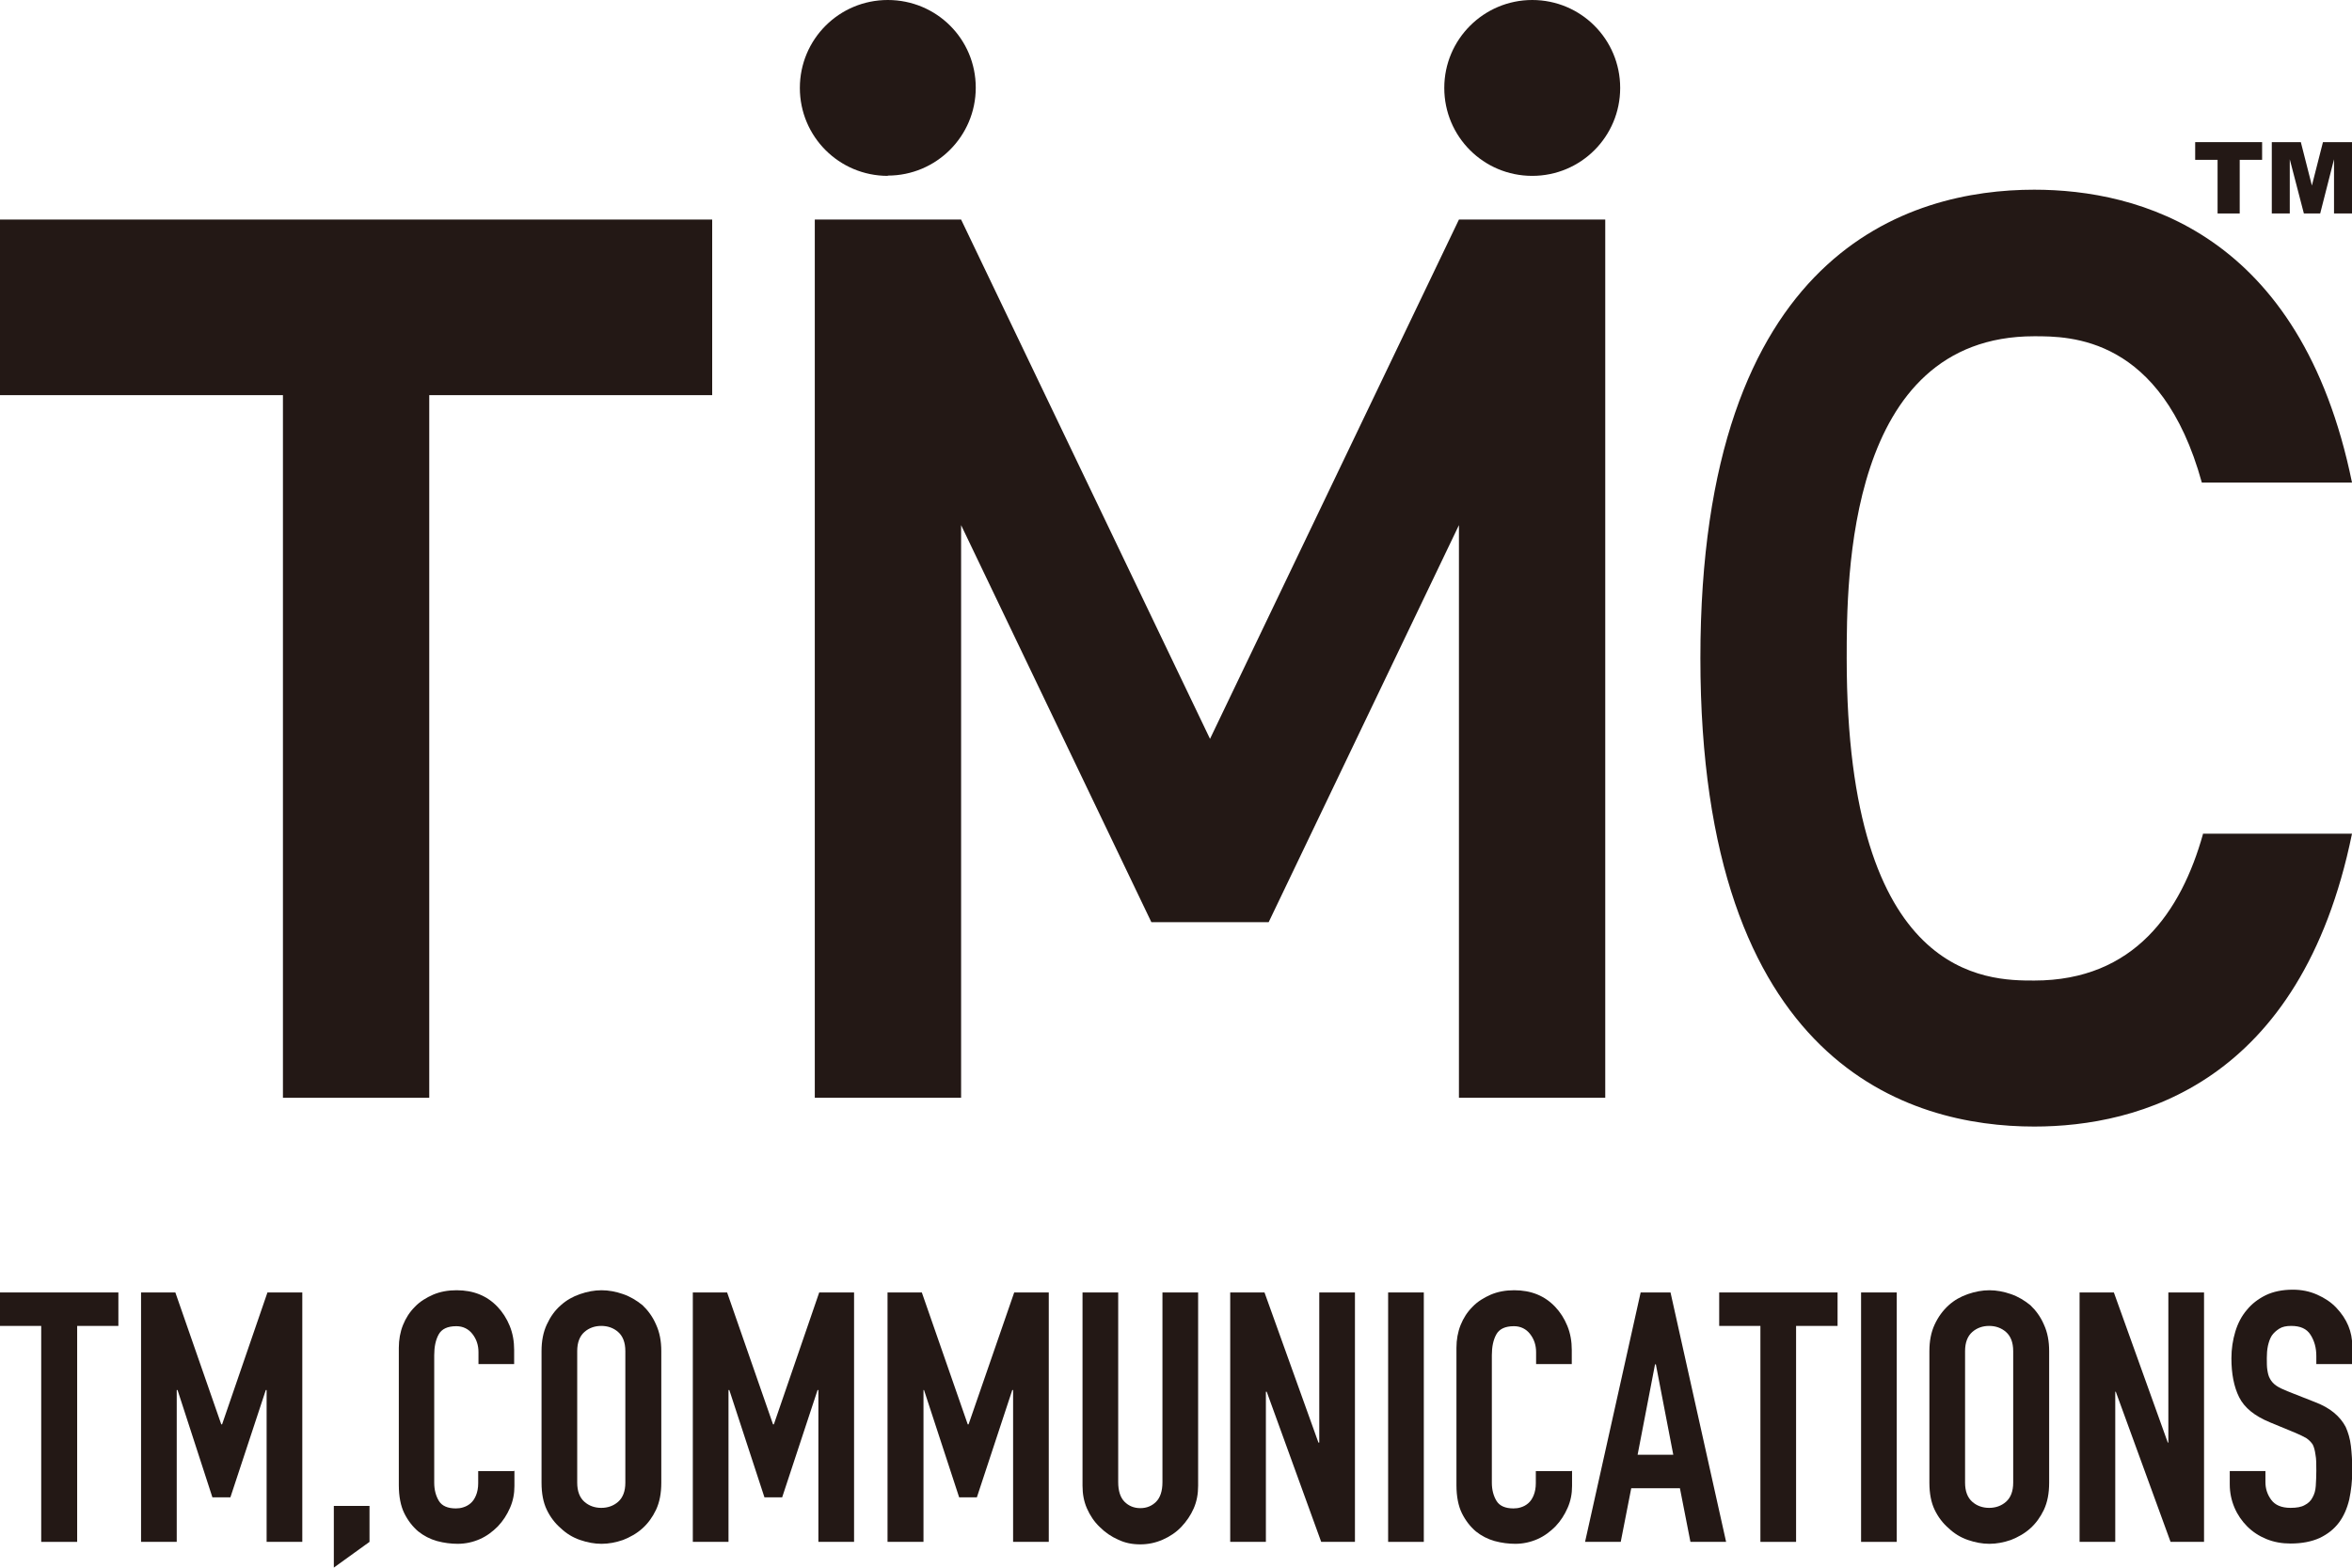
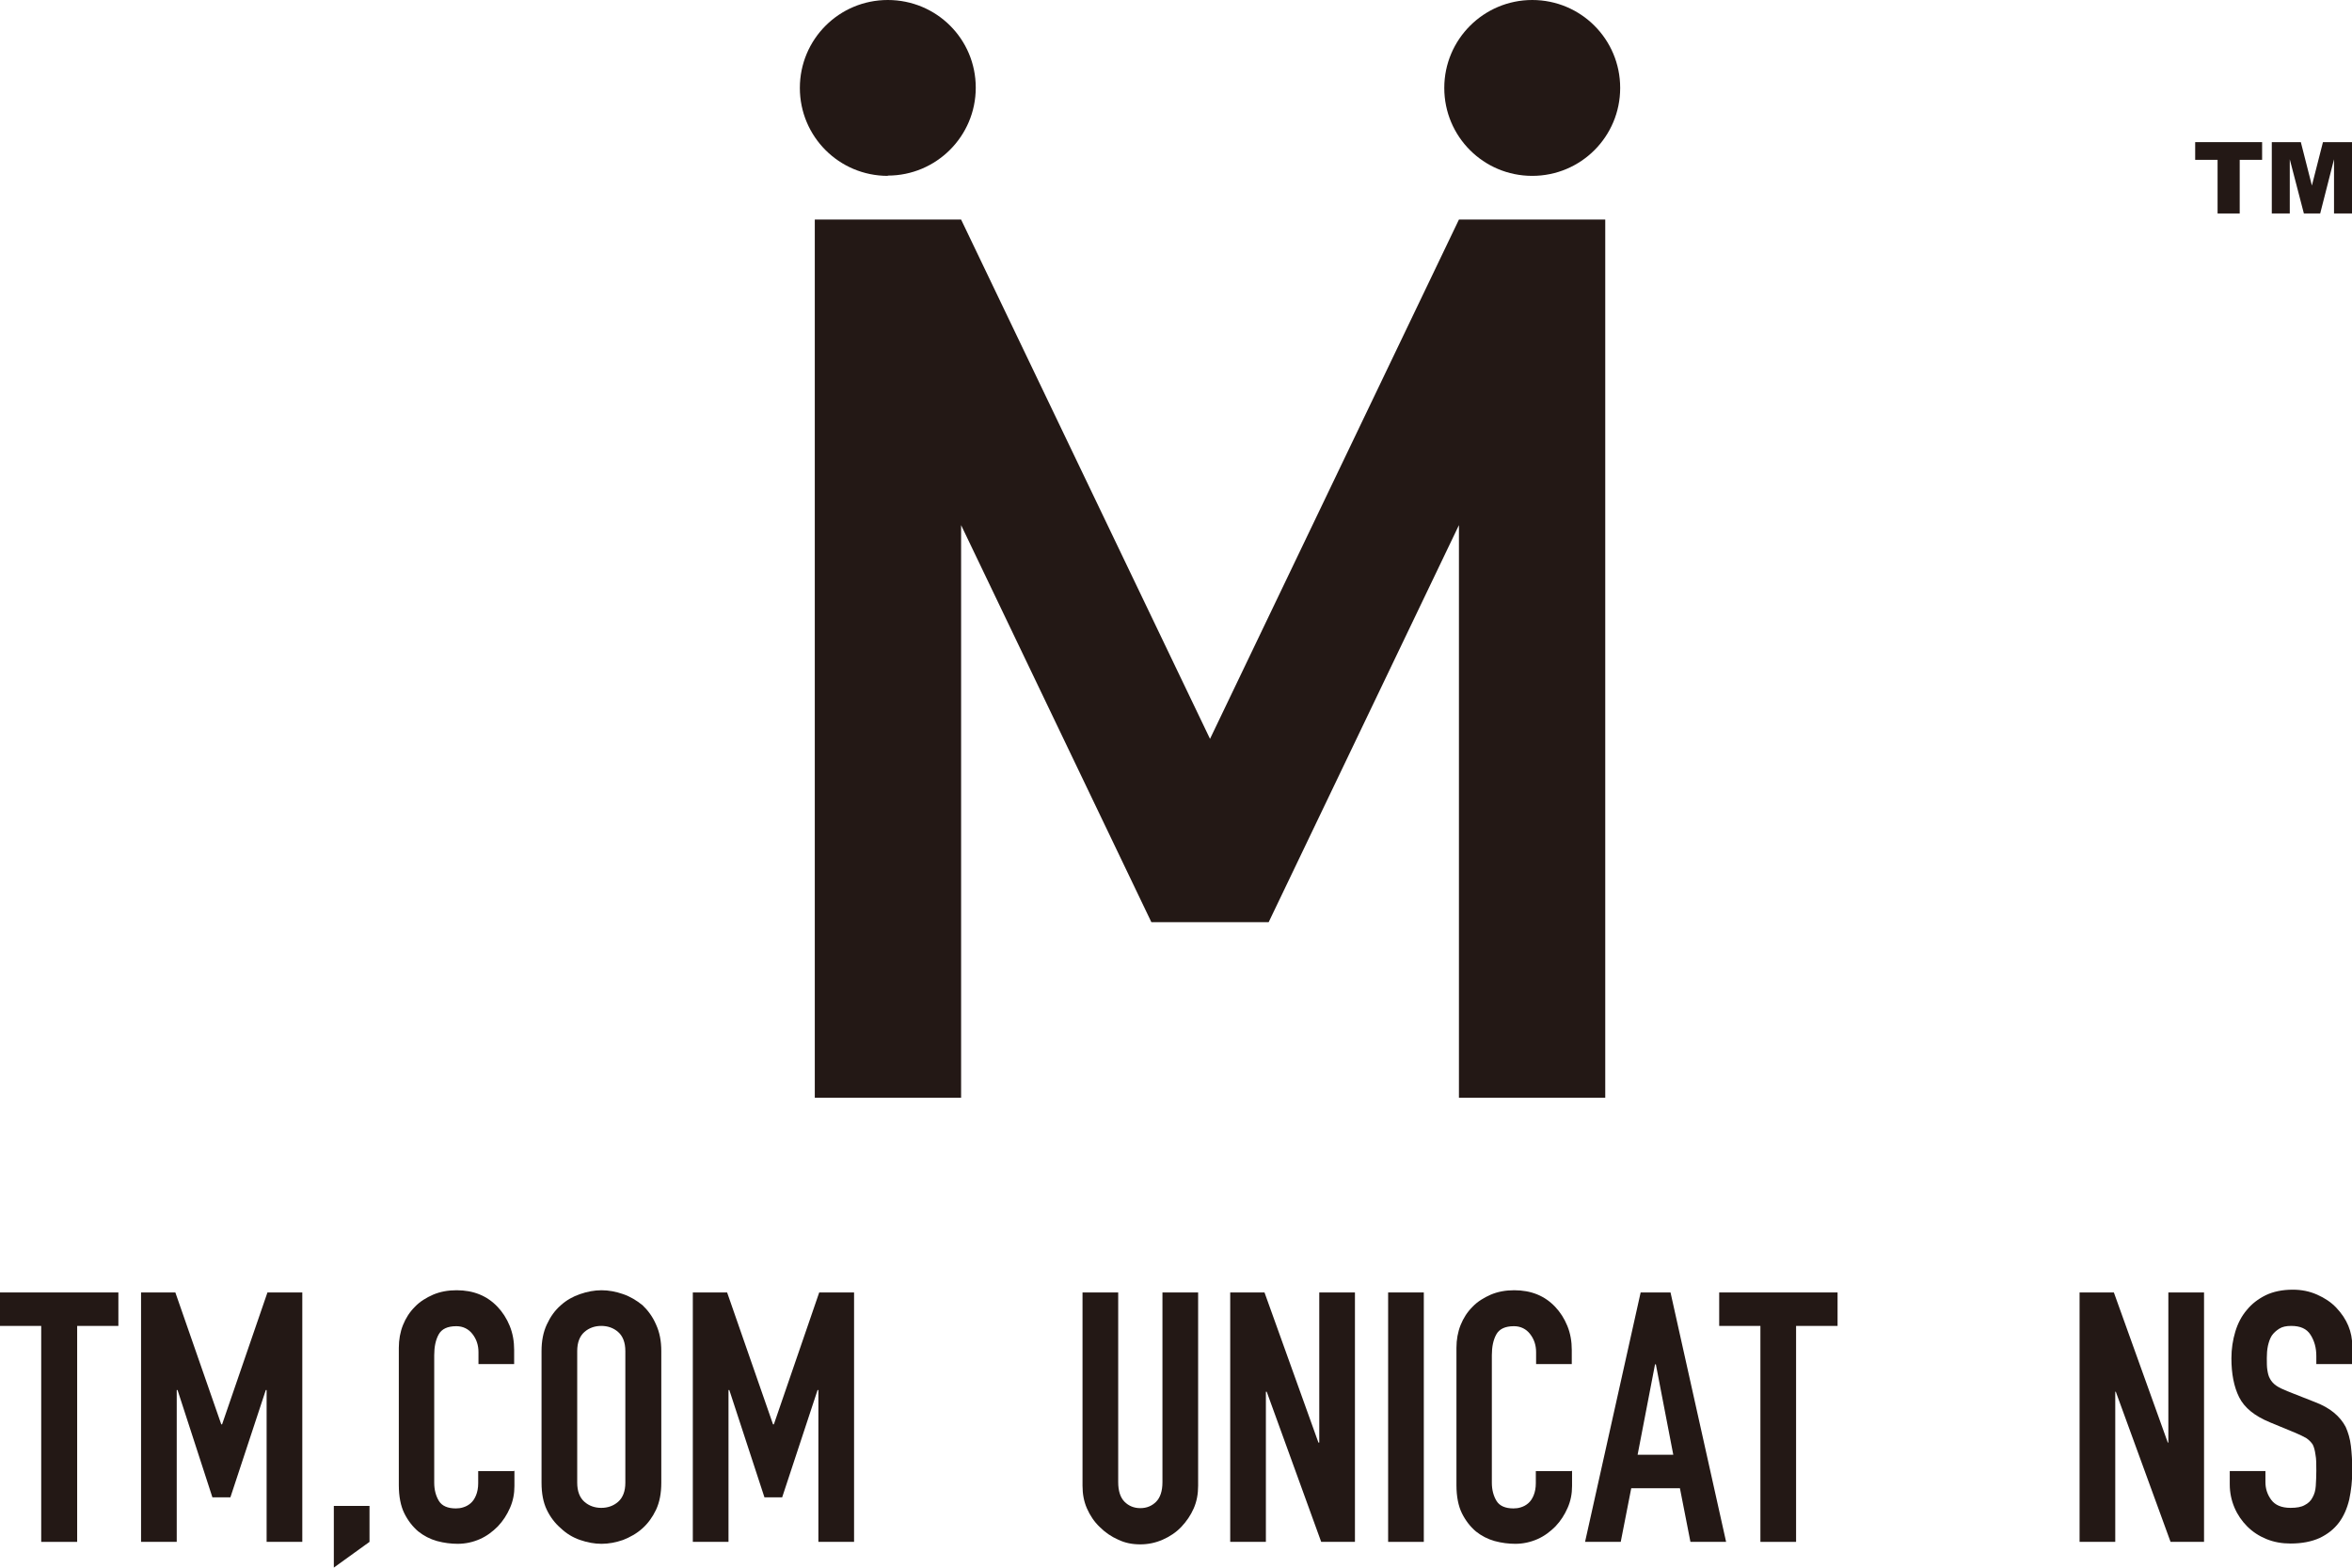
<svg xmlns="http://www.w3.org/2000/svg" id="_レイヤー_2" data-name="レイヤー 2" viewBox="0 0 85.04 56.69">
  <defs>
    <style>      .cls-1 {        fill: #231815;      }    </style>
  </defs>
  <g id="_レイヤー_1-2" data-name="レイヤー 1">
    <g>
      <polygon class="cls-1" points="1.49 55.76 1.49 47.95 0 47.95 0 46.74 4.28 46.74 4.28 47.95 2.79 47.95 2.79 55.76 1.49 55.76" />
      <polygon class="cls-1" points="5.1 55.76 5.1 46.74 6.34 46.74 8 51.51 8.03 51.51 9.67 46.74 10.93 46.74 10.93 55.76 9.64 55.76 9.64 50.27 9.61 50.27 8.33 54.15 7.68 54.15 6.42 50.27 6.39 50.27 6.39 55.76 5.1 55.76" />
      <polygon class="cls-1" points="12.07 56.69 12.07 54.46 13.36 54.46 13.36 55.76 12.07 56.69" />
      <path class="cls-1" d="m18.6,53.18v.56c0,.28-.05.54-.16.79-.11.25-.25.47-.44.67-.19.19-.4.35-.65.46-.25.11-.52.17-.8.17-.24,0-.49-.03-.75-.1-.25-.07-.48-.19-.68-.35-.2-.17-.37-.39-.5-.65s-.2-.61-.2-1.02v-4.97c0-.29.05-.57.15-.82.1-.25.24-.47.43-.66.18-.19.41-.33.66-.44.26-.11.54-.16.85-.16.61,0,1.1.2,1.48.6.18.19.33.42.44.69.11.27.16.56.16.87v.51h-1.29v-.43c0-.25-.07-.47-.22-.66-.14-.18-.34-.28-.58-.28-.32,0-.53.1-.64.3-.11.2-.16.45-.16.75v4.61c0,.26.06.48.17.66.11.18.32.27.61.27.09,0,.18-.01.27-.04.1-.03.19-.08.27-.15.08-.07.14-.16.19-.28.05-.12.08-.27.08-.44v-.44h1.29Z" />
      <path class="cls-1" d="m19.58,48.86c0-.36.06-.68.19-.96.13-.28.29-.51.51-.7.2-.18.43-.31.69-.4.26-.09.52-.14.78-.14s.52.05.78.14c.26.09.49.23.7.4.2.19.37.42.49.7.13.28.19.6.19.96v4.76c0,.38-.06.7-.19.98-.13.27-.29.49-.49.67-.21.19-.45.32-.7.42-.26.09-.52.14-.78.14s-.52-.05-.78-.14c-.26-.09-.49-.23-.69-.42-.21-.18-.38-.4-.51-.67-.13-.27-.19-.6-.19-.98v-4.76Zm1.29,4.76c0,.31.09.54.26.69.17.15.38.22.61.22s.44-.07.61-.22c.17-.15.26-.38.26-.69v-4.76c0-.31-.09-.54-.26-.69-.17-.15-.38-.22-.61-.22s-.44.07-.61.22c-.17.15-.26.38-.26.69v4.76Z" />
      <polygon class="cls-1" points="25.05 55.76 25.05 46.74 26.29 46.74 27.95 51.51 27.98 51.51 29.62 46.74 30.88 46.74 30.88 55.76 29.59 55.76 29.59 50.27 29.56 50.27 28.28 54.15 27.64 54.15 26.37 50.27 26.34 50.27 26.34 55.76 25.05 55.76" />
-       <polygon class="cls-1" points="32.09 55.76 32.09 46.74 33.33 46.74 34.99 51.51 35.02 51.51 36.67 46.74 37.92 46.74 37.92 55.76 36.63 55.76 36.63 50.27 36.6 50.27 35.32 54.15 34.68 54.15 33.41 50.27 33.39 50.27 33.39 55.76 32.09 55.76" />
-       <path class="cls-1" d="m43.32,46.74v6.99c0,.3-.05.57-.16.82-.11.25-.26.47-.45.67-.19.2-.42.35-.67.46-.25.11-.52.17-.81.17s-.55-.05-.8-.17c-.25-.11-.47-.26-.67-.46-.2-.19-.35-.42-.46-.67-.11-.25-.16-.52-.16-.82v-6.99h1.29v6.86c0,.32.08.56.23.71.15.15.34.23.57.23s.42-.08.57-.23c.15-.15.23-.39.23-.71v-6.86h1.29Z" />
+       <path class="cls-1" d="m43.32,46.74v6.99c0,.3-.05.57-.16.82-.11.25-.26.47-.45.67-.19.2-.42.35-.67.46-.25.11-.52.17-.81.17s-.55-.05-.8-.17c-.25-.11-.47-.26-.67-.46-.2-.19-.35-.42-.46-.67-.11-.25-.16-.52-.16-.82v-6.99h1.29v6.86c0,.32.08.56.23.71.15.15.34.23.57.23s.42-.08.57-.23c.15-.15.23-.39.23-.71v-6.86Z" />
      <polygon class="cls-1" points="44.48 55.76 44.48 46.74 45.72 46.74 47.67 52.17 47.7 52.17 47.7 46.74 48.99 46.74 48.99 55.76 47.77 55.76 45.8 50.33 45.77 50.33 45.77 55.76 44.48 55.76" />
      <rect class="cls-1" x="50.19" y="46.74" width="1.29" height="9.02" />
      <path class="cls-1" d="m56.84,53.18v.56c0,.28-.05.54-.16.79-.11.25-.25.47-.44.67-.19.19-.4.35-.65.46-.25.11-.52.17-.8.17-.24,0-.49-.03-.75-.1-.25-.07-.48-.19-.68-.35-.2-.17-.37-.39-.5-.65s-.2-.61-.2-1.02v-4.97c0-.29.05-.57.15-.82.1-.25.24-.47.43-.66.18-.19.41-.33.66-.44.26-.11.54-.16.85-.16.61,0,1.1.2,1.48.6.18.19.33.42.44.69.11.27.16.56.16.87v.51h-1.29v-.43c0-.25-.07-.47-.22-.66-.14-.18-.34-.28-.58-.28-.32,0-.53.1-.64.3-.11.2-.16.45-.16.75v4.61c0,.26.06.48.17.66.11.18.32.27.61.27.09,0,.18-.01.27-.04.1-.03.19-.08.27-.15.08-.07.14-.16.19-.28.05-.12.08-.27.08-.44v-.44h1.29Z" />
      <path class="cls-1" d="m57.31,55.76l2.01-9.02h1.08l2.01,9.02h-1.29l-.38-1.94h-1.76l-.38,1.94h-1.29Zm3.19-3.15l-.63-3.27h-.03l-.63,3.27h1.29Z" />
      <polygon class="cls-1" points="63.65 55.76 63.65 47.95 62.16 47.95 62.16 46.74 66.44 46.74 66.44 47.95 64.94 47.95 64.94 55.76 63.65 55.76" />
-       <rect class="cls-1" x="67.29" y="46.74" width="1.29" height="9.02" />
-       <path class="cls-1" d="m69.76,48.86c0-.36.06-.68.19-.96.13-.28.3-.51.51-.7.2-.18.43-.31.69-.4.26-.09.52-.14.78-.14s.52.05.78.14c.26.09.49.23.7.4.2.19.37.42.49.7.13.28.19.6.19.96v4.76c0,.38-.06.7-.19.98-.13.27-.29.49-.49.67-.21.19-.45.32-.7.42-.26.09-.52.14-.78.14s-.52-.05-.78-.14c-.26-.09-.49-.23-.69-.42-.21-.18-.38-.4-.51-.67-.13-.27-.19-.6-.19-.98v-4.76Zm1.29,4.76c0,.31.09.54.26.69.17.15.38.22.61.22s.44-.07.61-.22c.17-.15.26-.38.26-.69v-4.76c0-.31-.09-.54-.26-.69-.17-.15-.38-.22-.61-.22s-.44.07-.61.22c-.17.15-.26.38-.26.69v4.76Z" />
      <polygon class="cls-1" points="75.19 55.76 75.19 46.74 76.43 46.74 78.38 52.17 78.4 52.17 78.4 46.74 79.69 46.74 79.69 55.76 78.48 55.76 76.5 50.33 76.48 50.33 76.48 55.76 75.19 55.76" />
      <path class="cls-1" d="m85.04,49.33h-1.29v-.29c0-.3-.07-.55-.21-.77-.14-.22-.37-.32-.7-.32-.18,0-.32.03-.43.1-.11.07-.2.15-.27.25-.07.11-.11.24-.14.37-.03.14-.04.29-.04.44,0,.18,0,.32.02.44s.04.22.1.32c.05.09.12.17.22.24.1.07.23.13.4.2l.99.39c.29.11.52.24.7.39.18.15.32.32.42.51.09.2.16.43.19.69.03.26.05.55.05.88,0,.38-.04.73-.11,1.06-.08.33-.2.6-.37.83-.18.24-.41.42-.7.56-.29.13-.64.2-1.05.2-.31,0-.6-.05-.87-.16-.27-.11-.5-.26-.7-.46-.19-.19-.35-.42-.46-.68-.11-.26-.17-.54-.17-.84v-.48h1.29v.4c0,.24.07.45.21.64.14.19.37.29.7.29.22,0,.39-.03.51-.1.12-.06.22-.15.28-.27.07-.12.11-.26.12-.42.01-.17.02-.35.02-.55,0-.24,0-.43-.03-.58-.02-.15-.05-.27-.1-.37-.06-.09-.14-.17-.23-.23-.1-.06-.23-.12-.39-.19l-.92-.38c-.56-.23-.93-.53-1.12-.91-.19-.38-.28-.85-.28-1.41,0-.34.05-.66.14-.96.09-.3.23-.57.42-.79.18-.22.4-.39.68-.53.27-.13.6-.2.98-.2.32,0,.61.06.88.18.27.12.5.27.69.47.39.41.58.87.58,1.39v.63Z" />
      <polygon class="cls-1" points="79.37 5.78 80.18 5.78 80.18 7.72 80.98 7.72 80.98 5.78 81.79 5.78 81.79 5.14 79.37 5.14 79.37 5.78" />
      <polygon class="cls-1" points="83.99 5.14 83.59 6.71 83.19 5.14 82.14 5.14 82.14 7.72 82.79 7.72 82.79 5.76 83.3 7.72 83.89 7.72 84.39 5.76 84.39 7.72 85.04 7.72 85.04 5.14 83.99 5.14" />
-       <polygon class="cls-1" points="0 7.94 0 14.29 10.23 14.29 10.23 39.7 15.52 39.7 15.52 14.29 25.75 14.29 25.75 7.94 0 7.94" />
-       <path class="cls-1" d="m79.65,30.17c-.78,2.78-2.47,5.29-6.1,5.29-1.68,0-6.78,0-6.78-11.65,0-2.88,0-11.65,6.78-11.65,1.29,0,4.6,0,6.06,5.29h5.43c-1.85-9.05-7.73-10.59-11.49-10.59-4.51,0-12.07,2.2-12.07,16.94s7.56,16.94,12.07,16.94c3.76,0,9.64-1.54,11.49-10.59h-5.39Z" />
      <polygon class="cls-1" points="43.75 26.72 34.75 7.94 29.46 7.94 29.46 39.7 34.75 39.7 34.75 18.99 41.63 33.35 45.87 33.35 52.75 18.99 52.75 39.7 58.04 39.7 58.04 7.94 52.75 7.94 43.75 26.72" />
      <path class="cls-1" d="m32.1,6.35c1.75,0,3.18-1.42,3.18-3.18S33.86,0,32.1,0s-3.18,1.42-3.18,3.18,1.42,3.18,3.18,3.18" />
      <path class="cls-1" d="m55.4,0c-1.75,0-3.18,1.42-3.18,3.18s1.42,3.18,3.18,3.18,3.18-1.42,3.18-3.18-1.42-3.18-3.18-3.18" />
    </g>
  </g>
</svg>